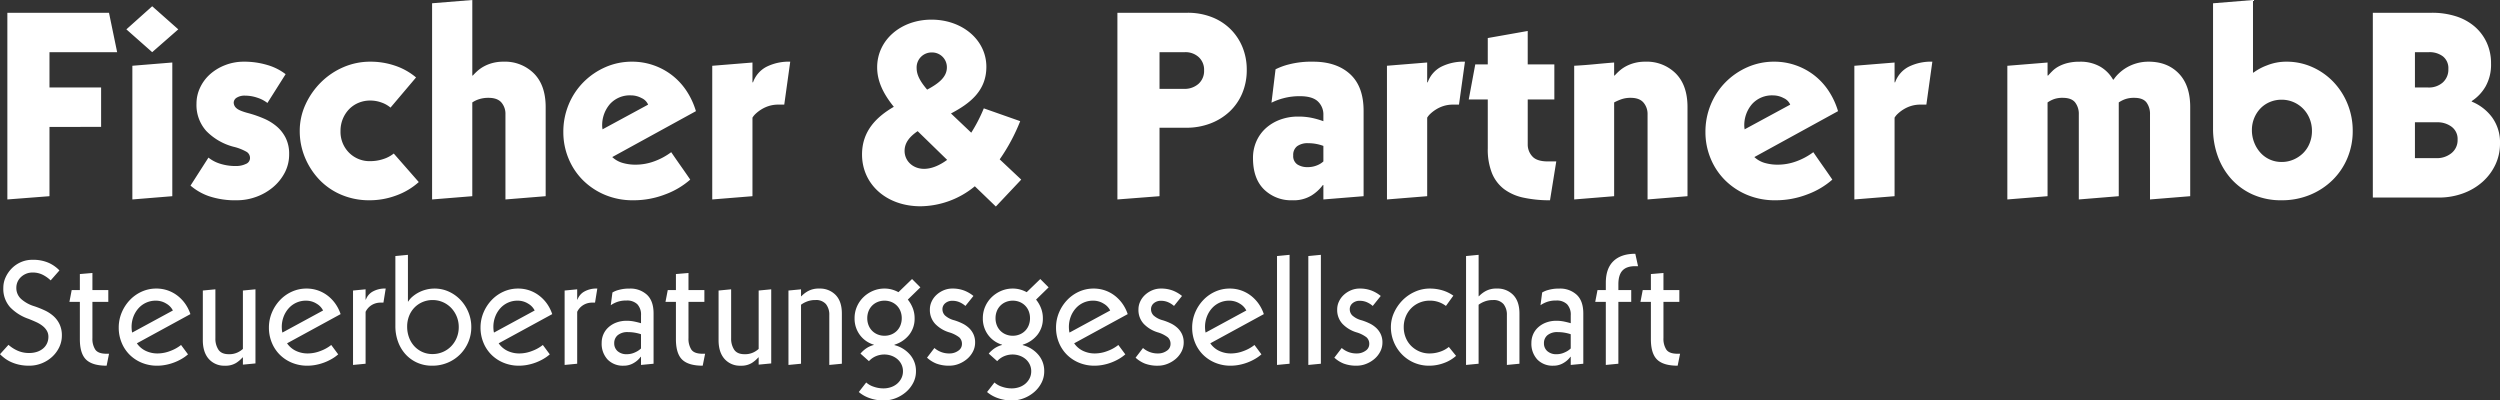
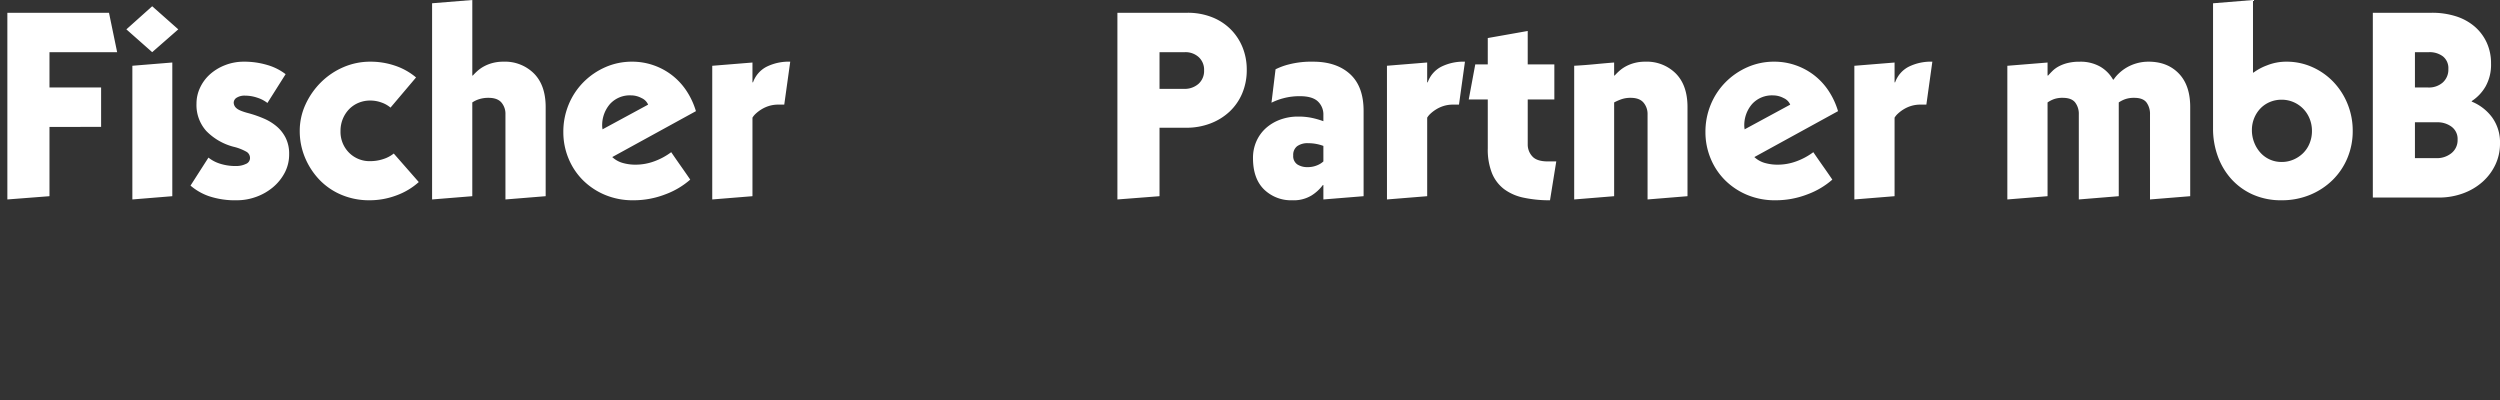
<svg xmlns="http://www.w3.org/2000/svg" width="975.21" height="156.222" viewBox="0 0 975.21 156.222">
  <rect x="0" y="0" width="975.21" height="156.222" fill="#333333" stroke="none" />
  <g id="Gruppe_2" data-name="Gruppe 2" transform="translate(-545.534 -1181.938)">
    <path id="Pfad_1" data-name="Pfad 1" d="M5.406-72.08H45.05l3.18,15.37H21.836v13.78h20.14v15.37H21.836V-.53L5.406.742Zm48.76,20.67,15.582-1.272V-.53L54.166.742ZM61.9-74.624l10.176,9.01L61.9-56.71l-10.07-8.9ZM83.846-15.582A13.877,13.877,0,0,0,88.4-13.2a19.717,19.717,0,0,0,6.148.9,8.794,8.794,0,0,0,3.869-.8,2.481,2.481,0,0,0,1.643-2.279,2.824,2.824,0,0,0-1.219-2.385A19.245,19.245,0,0,0,93.6-19.822,22.927,22.927,0,0,1,83-25.97a15.161,15.161,0,0,1-3.816-10.706,14.442,14.442,0,0,1,1.378-6.148,16.218,16.218,0,0,1,3.816-5.194,19.192,19.192,0,0,1,5.883-3.6A19.937,19.937,0,0,1,97.732-53a31.2,31.2,0,0,1,9.01,1.272,21.56,21.56,0,0,1,7.208,3.6l-7.1,11.236a12.767,12.767,0,0,0-3.975-2.067,14.852,14.852,0,0,0-4.717-.795,5.791,5.791,0,0,0-3.286.795A2.326,2.326,0,0,0,93.7-36.994a2.922,2.922,0,0,0,1.113,2.173q1.113,1.007,4.823,1.961a44.45,44.45,0,0,1,5.883,2.067,19.681,19.681,0,0,1,4.982,3.074,14.2,14.2,0,0,1,3.5,4.505,13.829,13.829,0,0,1,1.325,6.254,15.32,15.32,0,0,1-1.749,7.314,18.832,18.832,0,0,1-4.611,5.671,21.562,21.562,0,0,1-6.519,3.71A21.781,21.781,0,0,1,94.976,1.06,32.116,32.116,0,0,1,84.058-.53,22.191,22.191,0,0,1,76.85-4.664Zm82.044,9.54A26.592,26.592,0,0,1,157.2-.848,29.652,29.652,0,0,1,146.7,1.06a27.662,27.662,0,0,1-11.077-2.173,25.581,25.581,0,0,1-8.586-5.936,28.1,28.1,0,0,1-5.565-8.639,26.668,26.668,0,0,1-2.014-10.282,24.474,24.474,0,0,1,2.226-10.282,29.358,29.358,0,0,1,5.989-8.639,28.174,28.174,0,0,1,8.745-5.936A26.224,26.224,0,0,1,147.022-53a29.542,29.542,0,0,1,9.7,1.59,24.984,24.984,0,0,1,8.109,4.558l-9.964,11.766a11.109,11.109,0,0,0-3.6-2.014,12.764,12.764,0,0,0-4.24-.742,11.8,11.8,0,0,0-4.664.9A11.017,11.017,0,0,0,138.7-34.45a11.918,11.918,0,0,0-2.438,3.763,12.194,12.194,0,0,0-.9,4.717,11.521,11.521,0,0,0,3.286,8.427,11.247,11.247,0,0,0,8.374,3.339A15.973,15.973,0,0,0,152-15a12.749,12.749,0,0,0,4.134-2.173Zm5.194-69.748,15.688-1.272v29.468h.212a21.6,21.6,0,0,1,1.8-1.8,13.52,13.52,0,0,1,2.491-1.749,15.3,15.3,0,0,1,3.339-1.325,16.267,16.267,0,0,1,4.346-.53,15.958,15.958,0,0,1,11.872,4.611q4.558,4.611,4.558,13.091V-.53L199.7.742V-32.436a6.789,6.789,0,0,0-1.59-4.664q-1.59-1.8-4.982-1.8a11.745,11.745,0,0,0-3.71.53,10.283,10.283,0,0,0-2.65,1.272V-.53L171.084.742ZM264.364-17.7q1.8,2.65,3.71,5.353T271.784-7a30.864,30.864,0,0,1-9.646,5.724A34.185,34.185,0,0,1,249.524,1.06,27.875,27.875,0,0,1,238.5-1.06a26.876,26.876,0,0,1-8.586-5.724,25.762,25.762,0,0,1-5.618-8.48,26.668,26.668,0,0,1-2.014-10.282,27.657,27.657,0,0,1,2.067-10.706,26.963,26.963,0,0,1,5.724-8.692,27.685,27.685,0,0,1,8.533-5.883A25.485,25.485,0,0,1,249.1-53a25.141,25.141,0,0,1,8.48,1.431,25.4,25.4,0,0,1,7.261,3.975,25.5,25.5,0,0,1,5.565,6.1,29.6,29.6,0,0,1,3.6,7.791L241.362-15.794a9.9,9.9,0,0,0,4.028,2.279,17.9,17.9,0,0,0,5.088.689,21.049,21.049,0,0,0,7.314-1.325A25.614,25.614,0,0,0,264.364-17.7Zm-26.818-8.9,17.808-9.646A4.917,4.917,0,0,0,252.81-38.8a8.776,8.776,0,0,0-4.134-1.06,10.443,10.443,0,0,0-8.215,3.392,12.58,12.58,0,0,0-3.021,8.692,2.979,2.979,0,0,0,.053.583A2.979,2.979,0,0,1,237.546-26.606Zm42.824-24.8,15.688-1.272v7.738h.212a10.952,10.952,0,0,1,5.194-6.042A19.392,19.392,0,0,1,310.792-53L308.46-36.252h-2.226a12.251,12.251,0,0,0-3.763.53,13.019,13.019,0,0,0-2.915,1.325,13.948,13.948,0,0,0-2.173,1.643,7.149,7.149,0,0,0-1.325,1.59V-.53L280.37.742ZM464.386-42.4a8.141,8.141,0,0,0,5.671-1.961,6.72,6.72,0,0,0,2.173-5.247,6.636,6.636,0,0,0-2.12-5.194,7.627,7.627,0,0,0-5.3-1.908h-9.964V-42.4Zm-25.97-29.68h27.348a25.609,25.609,0,0,1,9.487,1.7,21.223,21.223,0,0,1,7.314,4.717,21.165,21.165,0,0,1,4.664,7.049,23.076,23.076,0,0,1,1.643,8.8,23.165,23.165,0,0,1-1.749,9.116,20.883,20.883,0,0,1-4.876,7.1,22.706,22.706,0,0,1-7.473,4.664,26.026,26.026,0,0,1-9.54,1.7H454.846V-.53L438.416.742Zm80.348,67.2h-.212a16.126,16.126,0,0,1-4.346,4.028A13.35,13.35,0,0,1,506.68,1.06,15.093,15.093,0,0,1,495.6-3.18q-4.293-4.24-4.293-12.19a15.943,15.943,0,0,1,1.325-6.572,15.118,15.118,0,0,1,3.657-5.088,17.181,17.181,0,0,1,5.565-3.339,19.825,19.825,0,0,1,7.049-1.219,25.306,25.306,0,0,1,5.459.53,34.184,34.184,0,0,1,4.4,1.272v-2.332a7.015,7.015,0,0,0-2.173-5.406q-2.173-2.014-6.943-2.014a24.177,24.177,0,0,0-6.466.795,23.664,23.664,0,0,0-4.664,1.749l1.59-13.038A25.975,25.975,0,0,1,505.3-51.94,35.069,35.069,0,0,1,514.736-53q9.116,0,14.416,4.823t5.3,14.363V-.53L518.764.742Zm0-15.264a16.956,16.956,0,0,0-5.936-1.06,6.967,6.967,0,0,0-4.293,1.166A4.233,4.233,0,0,0,507-16.43a3.892,3.892,0,0,0,1.59,3.5,7.116,7.116,0,0,0,4.028,1.06,9.369,9.369,0,0,0,3.657-.689,7.74,7.74,0,0,0,2.491-1.537Zm24.8-31.27,15.688-1.272v7.738h.212a10.952,10.952,0,0,1,5.194-6.042A19.393,19.393,0,0,1,573.99-53l-2.332,16.748h-2.226a12.251,12.251,0,0,0-3.763.53,13.018,13.018,0,0,0-2.915,1.325,13.947,13.947,0,0,0-2.173,1.643,7.149,7.149,0,0,0-1.325,1.59V-.53L543.568.742Zm39.326,13.144h-7.42l2.544-13.674h4.876V-62.222l15.582-2.756V-51.94h10.388v13.674H598.476v17.6a6.765,6.765,0,0,0,1.749,4.558q1.749,2.014,6.1,2.014h3.286L607.168,1.06A47.839,47.839,0,0,1,596.886.053a19.364,19.364,0,0,1-7.632-3.339,14.918,14.918,0,0,1-4.717-6.2,24.915,24.915,0,0,1-1.643-9.7ZM616.6-51.41q3.922-.212,7.791-.583t7.791-.689v5.088h.212a21.61,21.61,0,0,1,1.8-1.8,13.518,13.518,0,0,1,2.491-1.749,15.3,15.3,0,0,1,3.339-1.325,16.267,16.267,0,0,1,4.346-.53,15.959,15.959,0,0,1,11.872,4.611Q660.8-43.778,660.8-35.3V-.53L645.222.742V-32.436a6.837,6.837,0,0,0-1.59-4.611q-1.59-1.855-4.982-1.855a10.761,10.761,0,0,0-3.71.583,20.59,20.59,0,0,0-2.756,1.219V-.53L616.6.742ZM709.882-17.7q1.8,2.65,3.71,5.353T717.3-7a30.864,30.864,0,0,1-9.646,5.724A34.184,34.184,0,0,1,695.042,1.06a27.875,27.875,0,0,1-11.024-2.12,26.875,26.875,0,0,1-8.586-5.724,25.762,25.762,0,0,1-5.618-8.48A26.668,26.668,0,0,1,667.8-25.546a27.657,27.657,0,0,1,2.067-10.706,26.963,26.963,0,0,1,5.724-8.692,27.685,27.685,0,0,1,8.533-5.883A25.485,25.485,0,0,1,694.618-53a25.142,25.142,0,0,1,8.48,1.431,25.4,25.4,0,0,1,7.261,3.975,25.5,25.5,0,0,1,5.565,6.1,29.6,29.6,0,0,1,3.6,7.791L686.88-15.794a9.9,9.9,0,0,0,4.028,2.279,17.9,17.9,0,0,0,5.088.689,21.049,21.049,0,0,0,7.314-1.325A25.615,25.615,0,0,0,709.882-17.7Zm-26.818-8.9,17.808-9.646a4.917,4.917,0,0,0-2.544-2.544,8.776,8.776,0,0,0-4.134-1.06,10.443,10.443,0,0,0-8.215,3.392,12.58,12.58,0,0,0-3.021,8.692,2.978,2.978,0,0,0,.053.583A2.977,2.977,0,0,1,683.064-26.606Zm42.824-24.8,15.688-1.272v7.738h.212a10.952,10.952,0,0,1,5.194-6.042A19.393,19.393,0,0,1,756.31-53l-2.332,16.748h-2.226a12.251,12.251,0,0,0-3.763.53,13.018,13.018,0,0,0-2.915,1.325,13.947,13.947,0,0,0-2.173,1.643,7.149,7.149,0,0,0-1.325,1.59V-.53L725.888.742Zm59.678,0,15.688-1.272v5.088h.212q.742-.848,1.7-1.8a10.684,10.684,0,0,1,2.385-1.749,14.921,14.921,0,0,1,3.445-1.325,18.9,18.9,0,0,1,4.77-.53,15.514,15.514,0,0,1,8,1.908A13.639,13.639,0,0,1,826.8-46h.212a13.561,13.561,0,0,1,2.067-2.438,16.51,16.51,0,0,1,3.021-2.279,16.78,16.78,0,0,1,3.869-1.643A16.731,16.731,0,0,1,840.686-53q7.314,0,11.766,4.611T856.9-35.3V-.53L841.216.742V-32.436a7.466,7.466,0,0,0-1.378-4.664q-1.378-1.8-4.77-1.8a10.3,10.3,0,0,0-3.551.53,10.966,10.966,0,0,0-2.491,1.272V-.53L813.444.742V-32.436a7.273,7.273,0,0,0-1.431-4.664q-1.431-1.8-4.823-1.8a9.849,9.849,0,0,0-3.5.53,11.313,11.313,0,0,0-2.438,1.272V-.53L785.566.742Zm80.242-24.38,15.582-1.272v28.3h.212a21.061,21.061,0,0,1,5.247-2.809A20.084,20.084,0,0,1,894.428-53a24.407,24.407,0,0,1,10.123,2.12,25.994,25.994,0,0,1,8.215,5.777,27.124,27.124,0,0,1,5.512,8.586,27.611,27.611,0,0,1,2.014,10.547,26.993,26.993,0,0,1-2.067,10.547,26.085,26.085,0,0,1-5.777,8.586,27.386,27.386,0,0,1-8.8,5.777,28.654,28.654,0,0,1-11.13,2.12,26.89,26.89,0,0,1-11.183-2.226,24.975,24.975,0,0,1-8.374-6.042,26.864,26.864,0,0,1-5.3-8.9,31.319,31.319,0,0,1-1.855-10.812Zm26.712,61.9a11.6,11.6,0,0,0,4.717-.954A12.192,12.192,0,0,0,901-17.384a11.342,11.342,0,0,0,2.491-3.816,12.592,12.592,0,0,0,.9-4.77,12.592,12.592,0,0,0-.9-4.77A11.94,11.94,0,0,0,901-34.609a11.748,11.748,0,0,0-3.763-2.6,11.6,11.6,0,0,0-4.717-.954,11.531,11.531,0,0,0-4.558.9,11.016,11.016,0,0,0-3.657,2.491A11.918,11.918,0,0,0,881.867-31a12.194,12.194,0,0,0-.9,4.717,13,13,0,0,0,.9,4.823A12.937,12.937,0,0,0,884.3-17.49a10.933,10.933,0,0,0,3.657,2.65A10.978,10.978,0,0,0,892.52-13.886ZM928.136-72.08h23a30.413,30.413,0,0,1,9.434,1.378,20.9,20.9,0,0,1,7.261,3.975,18.3,18.3,0,0,1,4.717,6.254,19.3,19.3,0,0,1,1.7,8.215,17.3,17.3,0,0,1-2.12,8.9,16.833,16.833,0,0,1-5.406,5.724v.212a18.516,18.516,0,0,1,7.95,6.148,16.576,16.576,0,0,1,3.074,10.176,19.116,19.116,0,0,1-1.8,8.268,20.931,20.931,0,0,1-4.982,6.678,23.46,23.46,0,0,1-7.579,4.5A27.21,27.21,0,0,1,953.788,0H928.136Zm24.8,56.71a8.958,8.958,0,0,0,5.883-1.961,6.445,6.445,0,0,0,2.385-5.247,5.912,5.912,0,0,0-2.332-5.035,9.1,9.1,0,0,0-5.618-1.749h-8.692V-15.37Zm-3.18-27.56a8.141,8.141,0,0,0,5.671-1.961,6.72,6.72,0,0,0,2.173-5.247,5.849,5.849,0,0,0-2.12-4.929,8.566,8.566,0,0,0-5.406-1.643h-5.512v13.78Z" transform="translate(543 1259)" fill="#fff" />
-     <path id="Pfad_2" data-name="Pfad 2" d="M4.838-7.552A13.754,13.754,0,0,0,8.054-5.428,10.764,10.764,0,0,0,12.98-4.366a9.466,9.466,0,0,0,2.95-.443,7.161,7.161,0,0,0,2.36-1.268,5.779,5.779,0,0,0,1.563-2.006,5.973,5.973,0,0,0,.561-2.6,4.613,4.613,0,0,0-.59-2.331A6.721,6.721,0,0,0,18.172-14.9a11.7,11.7,0,0,0-2.478-1.5q-1.416-.649-3.068-1.3a18.038,18.038,0,0,1-7.139-4.514A10.7,10.7,0,0,1,2.832-29.8a9.729,9.729,0,0,1,.885-4.071,12.066,12.066,0,0,1,2.39-3.481A11.417,11.417,0,0,1,9.676-39.8a10.948,10.948,0,0,1,4.484-.915A14.949,14.949,0,0,1,20.591-39.5a13.492,13.492,0,0,1,4.13,2.92L21.3-32.686a12.965,12.965,0,0,0-2.861-2.065,8.525,8.525,0,0,0-4.219-1,6.357,6.357,0,0,0-2.566.5,6.728,6.728,0,0,0-2.006,1.328,5.6,5.6,0,0,0-1.3,1.888A5.771,5.771,0,0,0,7.906-29.8,5.732,5.732,0,0,0,9.853-25.37,13.6,13.6,0,0,0,14.927-22.6,37.341,37.341,0,0,1,19-20.975a13.922,13.922,0,0,1,3.422,2.242,10.045,10.045,0,0,1,2.36,3.186,9.984,9.984,0,0,1,.885,4.337,10.506,10.506,0,0,1-1,4.543,12.207,12.207,0,0,1-2.744,3.746A13.14,13.14,0,0,1,17.847-.354,13,13,0,0,1,12.921.59,17.722,17.722,0,0,1,8.909.177,16.043,16.043,0,0,1,5.752-.885,12.9,12.9,0,0,1,3.333-2.331a18.689,18.689,0,0,1-1.8-1.563ZM32.686-24.308H28.615l.885-4.6h3.186v-6.254l4.9-.413v6.667h6.195v4.6H37.583v14.16A7.735,7.735,0,0,0,38.7-5.694q1.121,1.622,4.366,1.622h1L43.129.59q-5.546,0-7.994-2.36T32.686-9.735ZM74.871-3.835a15.382,15.382,0,0,1-2.478,1.77A19.715,19.715,0,0,1,69.413-.649a19.8,19.8,0,0,1-3.245.914A17.265,17.265,0,0,1,62.894.59,15.515,15.515,0,0,1,56.758-.59a14.614,14.614,0,0,1-4.75-3.186A14.189,14.189,0,0,1,48.94-8.5a15.194,15.194,0,0,1-1.091-5.723,15.059,15.059,0,0,1,1.18-5.959,16.054,16.054,0,0,1,3.186-4.867,14.608,14.608,0,0,1,4.661-3.274,13.648,13.648,0,0,1,5.6-1.18,13.452,13.452,0,0,1,4.6.767,13.505,13.505,0,0,1,3.835,2.124,14.506,14.506,0,0,1,2.95,3.156,15.551,15.551,0,0,1,1.947,3.924L54.929-8.142a8.724,8.724,0,0,0,3.393,2.921,10.6,10.6,0,0,0,4.75,1.032,13.641,13.641,0,0,0,4.9-.973,15.052,15.052,0,0,0,4.189-2.331Zm-5.9-17.11A6.4,6.4,0,0,0,66.4-23.629a7.638,7.638,0,0,0-4.1-1.15,8.982,8.982,0,0,0-3.717.767,8.972,8.972,0,0,0-2.979,2.154A10.4,10.4,0,0,0,53.6-18.585a11.256,11.256,0,0,0-.737,4.13q0,.472.059,1.091a5.859,5.859,0,0,0,.177,1.033Zm11.682-7.788,4.9-.472v19.116a7.809,7.809,0,0,0,1.18,4.425q1.18,1.77,4.071,1.77A7.543,7.543,0,0,0,94.252-4.6a8.214,8.214,0,0,0,2.035-1.357V-28.733l4.9-.472V-.295l-4.9.472V-2.655H96.17A11.891,11.891,0,0,1,93.662-.5,7.775,7.775,0,0,1,89.267.59a7.98,7.98,0,0,1-6.284-2.626q-2.33-2.626-2.33-7.345Zm52.805,24.9a15.383,15.383,0,0,1-2.478,1.77A19.716,19.716,0,0,1,128-.649a19.8,19.8,0,0,1-3.245.914,17.264,17.264,0,0,1-3.274.324,15.515,15.515,0,0,1-6.136-1.18,14.614,14.614,0,0,1-4.75-3.186,14.189,14.189,0,0,1-3.068-4.72,15.194,15.194,0,0,1-1.091-5.723,15.059,15.059,0,0,1,1.18-5.959,16.054,16.054,0,0,1,3.186-4.867,14.608,14.608,0,0,1,4.661-3.274,13.648,13.648,0,0,1,5.605-1.18,13.452,13.452,0,0,1,4.6.767,13.505,13.505,0,0,1,3.835,2.124,14.506,14.506,0,0,1,2.95,3.156,15.551,15.551,0,0,1,1.947,3.924L113.516-8.142a8.724,8.724,0,0,0,3.393,2.921,10.6,10.6,0,0,0,4.75,1.032,13.641,13.641,0,0,0,4.9-.973,15.051,15.051,0,0,0,4.189-2.331Zm-5.9-17.11a6.4,6.4,0,0,0-2.566-2.684,7.638,7.638,0,0,0-4.1-1.15,8.982,8.982,0,0,0-3.717.767,8.971,8.971,0,0,0-2.979,2.154,10.4,10.4,0,0,0-2.006,3.274,11.256,11.256,0,0,0-.737,4.13q0,.472.059,1.091a5.858,5.858,0,0,0,.177,1.033Zm11.682-7.788,4.9-.472v4.012h.118a5.879,5.879,0,0,1,2.6-3.1,9.627,9.627,0,0,1,5.133-1.209l-.885,5.487h-1.062a6.658,6.658,0,0,0-2.331.384,6.345,6.345,0,0,0-1.77.973,6.171,6.171,0,0,0-1.18,1.209,5.884,5.884,0,0,0-.619,1.033V-.177l-4.9.472Zm16.52-13.452,4.9-.472v18.231h.118a7.746,7.746,0,0,1,1.652-1.917,13.072,13.072,0,0,1,2.39-1.622,13.244,13.244,0,0,1,2.92-1.121,13.112,13.112,0,0,1,3.3-.413,13.245,13.245,0,0,1,5.546,1.18A14.566,14.566,0,0,1,181.13-25.1a15.522,15.522,0,0,1,3.1,4.779,15.025,15.025,0,0,1,1.15,5.871,14.7,14.7,0,0,1-1.18,5.87,15.149,15.149,0,0,1-3.215,4.779A15.061,15.061,0,0,1,176.174-.59,15.209,15.209,0,0,1,170.156.59a14.069,14.069,0,0,1-6.018-1.239,13.7,13.7,0,0,1-4.513-3.334,14.811,14.811,0,0,1-2.862-4.9,17.464,17.464,0,0,1-1-5.929ZM170.215-3.953a10.151,10.151,0,0,0,4.041-.8A10.014,10.014,0,0,0,177.5-6.962a10.427,10.427,0,0,0,2.183-3.333,10.736,10.736,0,0,0,.8-4.16,10.736,10.736,0,0,0-.8-4.16,10.69,10.69,0,0,0-2.154-3.333,10.063,10.063,0,0,0-3.215-2.242,9.838,9.838,0,0,0-4.042-.826,9.792,9.792,0,0,0-3.953.8,9.653,9.653,0,0,0-3.157,2.183,9.869,9.869,0,0,0-2.065,3.274,11.256,11.256,0,0,0-.738,4.13,11.991,11.991,0,0,0,.708,4.13,10.27,10.27,0,0,0,2.006,3.392,9.639,9.639,0,0,0,3.127,2.3A9.351,9.351,0,0,0,170.215-3.953ZM216-3.835a15.382,15.382,0,0,1-2.478,1.77,19.715,19.715,0,0,1-2.98,1.416A19.8,19.8,0,0,1,207.3.265a17.265,17.265,0,0,1-3.275.324,15.516,15.516,0,0,1-6.136-1.18,14.614,14.614,0,0,1-4.749-3.186,14.188,14.188,0,0,1-3.068-4.72,15.194,15.194,0,0,1-1.092-5.723,15.059,15.059,0,0,1,1.18-5.959,16.055,16.055,0,0,1,3.186-4.867A14.608,14.608,0,0,1,198-28.32a13.648,13.648,0,0,1,5.6-1.18,13.452,13.452,0,0,1,4.6.767,13.505,13.505,0,0,1,3.835,2.124A14.506,14.506,0,0,1,215-23.453a15.551,15.551,0,0,1,1.947,3.924L196.057-8.142a8.724,8.724,0,0,0,3.393,2.921A10.6,10.6,0,0,0,204.2-4.189a13.641,13.641,0,0,0,4.9-.973,15.052,15.052,0,0,0,4.189-2.331Zm-5.9-17.11a6.4,6.4,0,0,0-2.566-2.684,7.638,7.638,0,0,0-4.1-1.15,8.982,8.982,0,0,0-3.717.767,8.972,8.972,0,0,0-2.98,2.154,10.4,10.4,0,0,0-2.006,3.274,11.256,11.256,0,0,0-.738,4.13q0,.472.059,1.091a5.857,5.857,0,0,0,.177,1.033Zm11.682-7.788,4.9-.472v4.012h.118a5.879,5.879,0,0,1,2.6-3.1,9.627,9.627,0,0,1,5.133-1.209l-.885,5.487h-1.062a6.658,6.658,0,0,0-2.331.384,6.345,6.345,0,0,0-1.77.973,6.171,6.171,0,0,0-1.18,1.209,5.884,5.884,0,0,0-.619,1.033V-.177l-4.9.472ZM251.576-2.891h-.118a8.546,8.546,0,0,1-2.6,2.36A7.445,7.445,0,0,1,244.791.59a8.221,8.221,0,0,1-6.254-2.419,9.027,9.027,0,0,1-2.3-6.49,8.283,8.283,0,0,1,.678-3.333,7.956,7.956,0,0,1,1.977-2.743,9.563,9.563,0,0,1,3.1-1.858,11.386,11.386,0,0,1,4.042-.679,14.431,14.431,0,0,1,2.95.3q1.416.3,2.6.649v-3.068a5.89,5.89,0,0,0-1.445-4.336,5.716,5.716,0,0,0-4.219-1.446,10.367,10.367,0,0,0-3.658.561,11.185,11.185,0,0,0-2.478,1.269l.649-4.956a8.824,8.824,0,0,1,2.419-1,14.9,14.9,0,0,1,4.248-.531,9.53,9.53,0,0,1,6.814,2.419q2.567,2.419,2.567,7.257V-.177l-4.9.472Zm0-8.791a14.865,14.865,0,0,0-2.33-.59,15.307,15.307,0,0,0-2.685-.236A5.958,5.958,0,0,0,242.49-11.3a3.963,3.963,0,0,0-1.357,3.1,3.98,3.98,0,0,0,1.327,3.127,5.177,5.177,0,0,0,3.57,1.18,7.469,7.469,0,0,0,3.333-.767,7.6,7.6,0,0,0,2.212-1.475ZM265.2-24.308h-4.071l.885-4.6H265.2v-6.254l4.9-.413v6.667h6.2v4.6h-6.2v14.16a7.735,7.735,0,0,0,1.121,4.455q1.121,1.622,4.366,1.622h1L275.648.59q-5.546,0-7.995-2.36T265.2-9.735Zm16.638-4.425,4.9-.472v19.116a7.809,7.809,0,0,0,1.18,4.425q1.18,1.77,4.071,1.77a7.543,7.543,0,0,0,3.452-.708,8.213,8.213,0,0,0,2.035-1.357V-28.733l4.9-.472V-.295l-4.9.472V-2.655h-.118A11.89,11.89,0,0,1,294.853-.5a7.775,7.775,0,0,1-4.4,1.091,7.98,7.98,0,0,1-6.284-2.626q-2.331-2.626-2.331-7.345Zm27.258,0L314-29.2v2.714h.118a10.82,10.82,0,0,1,2.537-1.976,8.6,8.6,0,0,1,4.484-1.033,8.45,8.45,0,0,1,6.372,2.507q2.419,2.508,2.419,7.227V-.177l-4.9.472V-19.116a6.619,6.619,0,0,0-1.3-4.307,5.021,5.021,0,0,0-4.13-1.593,8.769,8.769,0,0,0-3.333.59A9.557,9.557,0,0,0,314-23.187V-.177l-4.9.472ZM339.427,7.139a8.079,8.079,0,0,0,2.921,1.652,11.464,11.464,0,0,0,3.806.649,9,9,0,0,0,2.921-.472,7.275,7.275,0,0,0,2.419-1.357,6.731,6.731,0,0,0,1.652-2.124,5.983,5.983,0,0,0,.62-2.714,6.041,6.041,0,0,0-.59-2.685,6.328,6.328,0,0,0-1.593-2.065,7.343,7.343,0,0,0-2.33-1.328,8.13,8.13,0,0,0-2.743-.472,8.458,8.458,0,0,0-3.275.649,7.626,7.626,0,0,0-2.743,1.947l-3.3-2.95a11.544,11.544,0,0,1,2.242-2.036,9.68,9.68,0,0,1,2.95-1.327v-.118a10.4,10.4,0,0,1-5.458-3.835,10.671,10.671,0,0,1-2.035-6.49,11.155,11.155,0,0,1,.914-4.514,11.545,11.545,0,0,1,2.508-3.658,12.06,12.06,0,0,1,3.717-2.478,11.364,11.364,0,0,1,4.543-.915,10.586,10.586,0,0,1,2.891.384,12.037,12.037,0,0,1,2.537,1.032l5.31-5.133,3.245,3.245-4.9,4.779A12.508,12.508,0,0,1,357.6-21.83a10.692,10.692,0,0,1,.708,3.894,10.09,10.09,0,0,1-2.154,6.519,11.58,11.58,0,0,1-5.694,3.806v.177a11.806,11.806,0,0,1,6.048,3.717,9.632,9.632,0,0,1,2.331,6.49,9.66,9.66,0,0,1-1.062,4.484,11.963,11.963,0,0,1-2.832,3.6,13.72,13.72,0,0,1-4.042,2.419,12.968,12.968,0,0,1-4.749.885,16.088,16.088,0,0,1-5.281-.885,13.013,13.013,0,0,1-4.336-2.419Zm7.139-18.231a7.009,7.009,0,0,0,2.655-.5,6.411,6.411,0,0,0,2.154-1.416,6.345,6.345,0,0,0,1.416-2.183,7.4,7.4,0,0,0,.5-2.743,7.4,7.4,0,0,0-.5-2.743,6.345,6.345,0,0,0-1.416-2.183,6.411,6.411,0,0,0-2.154-1.416,7.009,7.009,0,0,0-2.655-.5,7.009,7.009,0,0,0-2.655.5,6.411,6.411,0,0,0-2.154,1.416,6.346,6.346,0,0,0-1.416,2.183,7.4,7.4,0,0,0-.5,2.743,7.4,7.4,0,0,0,.5,2.743,6.346,6.346,0,0,0,1.416,2.183,6.411,6.411,0,0,0,2.154,1.416A7.009,7.009,0,0,0,346.566-11.092Zm19.47,4.779a8.628,8.628,0,0,0,5.9,2.124A5.721,5.721,0,0,0,375.3-5.221a3.1,3.1,0,0,0,1.475-2.626,3.387,3.387,0,0,0-1.062-2.625,12.037,12.037,0,0,0-4.012-1.976,12.731,12.731,0,0,1-5.339-3.245,7.921,7.921,0,0,1-2.095-5.723,7.132,7.132,0,0,1,.678-3.009,8.159,8.159,0,0,1,1.888-2.6,9.641,9.641,0,0,1,2.8-1.8,8.641,8.641,0,0,1,3.422-.678,12.648,12.648,0,0,1,4.543.767,13.09,13.09,0,0,1,3.658,2.124l-3.127,3.894a8.758,8.758,0,0,0-2.271-1.445,6.858,6.858,0,0,0-2.8-.561,4.131,4.131,0,0,0-2.8.944,2.992,2.992,0,0,0-1.091,2.36,3.427,3.427,0,0,0,1,2.419,8.647,8.647,0,0,0,3.658,1.888,21.679,21.679,0,0,1,3.009,1.18,10.522,10.522,0,0,1,2.6,1.741,7.982,7.982,0,0,1,1.8,2.448,7.567,7.567,0,0,1,.678,3.3,7.587,7.587,0,0,1-.855,3.54,9.435,9.435,0,0,1-2.271,2.861,11.252,11.252,0,0,1-3.216,1.918,9.84,9.84,0,0,1-3.628.708,13.844,13.844,0,0,1-5.163-.826,11.855,11.855,0,0,1-3.629-2.3ZM389.459,7.139a8.079,8.079,0,0,0,2.921,1.652,11.464,11.464,0,0,0,3.806.649,9,9,0,0,0,2.921-.472,7.275,7.275,0,0,0,2.419-1.357,6.731,6.731,0,0,0,1.652-2.124,5.983,5.983,0,0,0,.62-2.714,6.041,6.041,0,0,0-.59-2.685,6.328,6.328,0,0,0-1.593-2.065,7.343,7.343,0,0,0-2.33-1.328,8.13,8.13,0,0,0-2.743-.472,8.458,8.458,0,0,0-3.275.649,7.626,7.626,0,0,0-2.743,1.947l-3.3-2.95a11.544,11.544,0,0,1,2.242-2.036,9.68,9.68,0,0,1,2.95-1.327v-.118a10.4,10.4,0,0,1-5.458-3.835,10.671,10.671,0,0,1-2.035-6.49,11.155,11.155,0,0,1,.914-4.514,11.545,11.545,0,0,1,2.508-3.658,12.06,12.06,0,0,1,3.717-2.478A11.364,11.364,0,0,1,396.6-29.5a10.586,10.586,0,0,1,2.891.384,12.037,12.037,0,0,1,2.537,1.032l5.31-5.133,3.245,3.245-4.9,4.779a12.508,12.508,0,0,1,1.947,3.363,10.692,10.692,0,0,1,.708,3.894,10.09,10.09,0,0,1-2.154,6.519,11.58,11.58,0,0,1-5.694,3.806v.177a11.806,11.806,0,0,1,6.048,3.717,9.632,9.632,0,0,1,2.331,6.49,9.66,9.66,0,0,1-1.062,4.484,11.963,11.963,0,0,1-2.832,3.6,13.72,13.72,0,0,1-4.042,2.419,12.968,12.968,0,0,1-4.749.885,16.088,16.088,0,0,1-5.281-.885,13.013,13.013,0,0,1-4.336-2.419ZM396.6-11.092a7.009,7.009,0,0,0,2.655-.5,6.411,6.411,0,0,0,2.154-1.416,6.345,6.345,0,0,0,1.416-2.183,7.4,7.4,0,0,0,.5-2.743,7.4,7.4,0,0,0-.5-2.743,6.345,6.345,0,0,0-1.416-2.183,6.411,6.411,0,0,0-2.154-1.416,7.009,7.009,0,0,0-2.655-.5,7.009,7.009,0,0,0-2.655.5,6.411,6.411,0,0,0-2.154,1.416,6.346,6.346,0,0,0-1.416,2.183,7.4,7.4,0,0,0-.5,2.743,7.4,7.4,0,0,0,.5,2.743,6.346,6.346,0,0,0,1.416,2.183,6.411,6.411,0,0,0,2.154,1.416A7.009,7.009,0,0,0,396.6-11.092Zm43.9,7.257a15.383,15.383,0,0,1-2.478,1.77,19.716,19.716,0,0,1-2.979,1.416,19.8,19.8,0,0,1-3.245.914,17.265,17.265,0,0,1-3.275.324,15.515,15.515,0,0,1-6.136-1.18,14.614,14.614,0,0,1-4.75-3.186,14.189,14.189,0,0,1-3.068-4.72,15.194,15.194,0,0,1-1.091-5.723,15.059,15.059,0,0,1,1.18-5.959,16.054,16.054,0,0,1,3.186-4.867A14.608,14.608,0,0,1,422.5-28.32,13.648,13.648,0,0,1,428.1-29.5a13.452,13.452,0,0,1,4.6.767,13.5,13.5,0,0,1,3.835,2.124,14.506,14.506,0,0,1,2.95,3.156,15.55,15.55,0,0,1,1.947,3.924L420.552-8.142a8.724,8.724,0,0,0,3.393,2.921,10.6,10.6,0,0,0,4.749,1.032,13.641,13.641,0,0,0,4.9-.973,15.052,15.052,0,0,0,4.189-2.331Zm-5.9-17.11a6.4,6.4,0,0,0-2.566-2.684,7.638,7.638,0,0,0-4.1-1.15,8.982,8.982,0,0,0-3.717.767,8.972,8.972,0,0,0-2.979,2.154,10.4,10.4,0,0,0-2.006,3.274,11.256,11.256,0,0,0-.738,4.13q0,.472.059,1.091a5.861,5.861,0,0,0,.177,1.033ZM447.4-6.313a8.628,8.628,0,0,0,5.9,2.124,5.721,5.721,0,0,0,3.363-1.032,3.1,3.1,0,0,0,1.475-2.626,3.387,3.387,0,0,0-1.062-2.625,12.037,12.037,0,0,0-4.012-1.976,12.731,12.731,0,0,1-5.339-3.245,7.921,7.921,0,0,1-2.095-5.723,7.132,7.132,0,0,1,.678-3.009,8.159,8.159,0,0,1,1.888-2.6,9.641,9.641,0,0,1,2.8-1.8,8.641,8.641,0,0,1,3.422-.678,12.648,12.648,0,0,1,4.543.767,13.09,13.09,0,0,1,3.658,2.124l-3.127,3.894a8.758,8.758,0,0,0-2.271-1.445,6.858,6.858,0,0,0-2.8-.561,4.131,4.131,0,0,0-2.8.944,2.992,2.992,0,0,0-1.091,2.36,3.427,3.427,0,0,0,1,2.419,8.647,8.647,0,0,0,3.658,1.888,21.679,21.679,0,0,1,3.009,1.18,10.522,10.522,0,0,1,2.6,1.741,7.982,7.982,0,0,1,1.8,2.448,7.567,7.567,0,0,1,.678,3.3,7.587,7.587,0,0,1-.855,3.54,9.435,9.435,0,0,1-2.271,2.861,11.252,11.252,0,0,1-3.216,1.918A9.84,9.84,0,0,1,453.3.59a13.844,13.844,0,0,1-5.163-.826,11.855,11.855,0,0,1-3.629-2.3Zm46.2,2.478a15.381,15.381,0,0,1-2.478,1.77,19.716,19.716,0,0,1-2.979,1.416,19.8,19.8,0,0,1-3.245.914,17.265,17.265,0,0,1-3.275.324,15.515,15.515,0,0,1-6.136-1.18,14.614,14.614,0,0,1-4.75-3.186,14.189,14.189,0,0,1-3.068-4.72,15.194,15.194,0,0,1-1.091-5.723,15.059,15.059,0,0,1,1.18-5.959,16.054,16.054,0,0,1,3.186-4.867A14.608,14.608,0,0,1,475.6-28.32,13.648,13.648,0,0,1,481.2-29.5a13.452,13.452,0,0,1,4.6.767,13.5,13.5,0,0,1,3.835,2.124,14.506,14.506,0,0,1,2.95,3.156,15.551,15.551,0,0,1,1.947,3.924L473.652-8.142a8.724,8.724,0,0,0,3.392,2.921,10.6,10.6,0,0,0,4.75,1.032,13.641,13.641,0,0,0,4.9-.973,15.052,15.052,0,0,0,4.189-2.331Zm-5.9-17.11a6.4,6.4,0,0,0-2.566-2.684,7.638,7.638,0,0,0-4.1-1.15,8.982,8.982,0,0,0-3.717.767,8.972,8.972,0,0,0-2.979,2.154,10.4,10.4,0,0,0-2.006,3.274,11.256,11.256,0,0,0-.738,4.13q0,.472.059,1.091a5.861,5.861,0,0,0,.177,1.033Zm11.977-21.24,4.9-.472V-.177l-4.9.472Zm12.213,0,4.9-.472V-.177l-4.9.472ZM524.923-6.313a8.628,8.628,0,0,0,5.9,2.124,5.721,5.721,0,0,0,3.363-1.032,3.1,3.1,0,0,0,1.475-2.626,3.387,3.387,0,0,0-1.062-2.625,12.037,12.037,0,0,0-4.012-1.976,12.731,12.731,0,0,1-5.339-3.245,7.921,7.921,0,0,1-2.095-5.723,7.132,7.132,0,0,1,.679-3.009,8.159,8.159,0,0,1,1.888-2.6,9.64,9.64,0,0,1,2.8-1.8,8.641,8.641,0,0,1,3.422-.678,12.648,12.648,0,0,1,4.543.767,13.089,13.089,0,0,1,3.658,2.124l-3.127,3.894a8.757,8.757,0,0,0-2.272-1.445,6.858,6.858,0,0,0-2.8-.561,4.131,4.131,0,0,0-2.8.944,2.992,2.992,0,0,0-1.091,2.36,3.427,3.427,0,0,0,1,2.419,8.647,8.647,0,0,0,3.658,1.888,21.681,21.681,0,0,1,3.009,1.18,10.521,10.521,0,0,1,2.6,1.741,7.981,7.981,0,0,1,1.8,2.448,7.567,7.567,0,0,1,.679,3.3,7.587,7.587,0,0,1-.856,3.54,9.434,9.434,0,0,1-2.271,2.861,11.253,11.253,0,0,1-3.216,1.918,9.84,9.84,0,0,1-3.628.708,13.844,13.844,0,0,1-5.163-.826,11.856,11.856,0,0,1-3.628-2.3Zm44.6,3.068a14.331,14.331,0,0,1-4.75,2.8A16.354,16.354,0,0,1,559.084.59a14.67,14.67,0,0,1-6.107-1.239,14.77,14.77,0,0,1-4.72-3.334,15.207,15.207,0,0,1-3.068-4.809,15.041,15.041,0,0,1-1.091-5.664,13.489,13.489,0,0,1,1.239-5.664,16.626,16.626,0,0,1,3.3-4.809,15.739,15.739,0,0,1,4.838-3.333,14.022,14.022,0,0,1,5.782-1.239,17.325,17.325,0,0,1,4.867.678,14.5,14.5,0,0,1,4.336,2.094l-2.891,4.012a10.135,10.135,0,0,0-6.313-2.065,10.151,10.151,0,0,0-4.042.8A9.906,9.906,0,0,0,552-21.8a10.013,10.013,0,0,0-2.124,3.274,10.712,10.712,0,0,0-.767,4.071,10.712,10.712,0,0,0,.767,4.071A9.682,9.682,0,0,0,552-7.139a10.237,10.237,0,0,0,3.186,2.154,9.94,9.94,0,0,0,4.012.8,12.628,12.628,0,0,0,4.071-.679A10.575,10.575,0,0,0,566.7-6.726Zm3.894-38.94,4.9-.472v16.166h.118a10.821,10.821,0,0,1,2.537-1.976,8.6,8.6,0,0,1,4.484-1.033,8.45,8.45,0,0,1,6.372,2.507q2.419,2.508,2.419,7.227V-.177l-4.9.472V-19.116a6.619,6.619,0,0,0-1.3-4.307,5.021,5.021,0,0,0-4.13-1.593,8.769,8.769,0,0,0-3.333.59,9.555,9.555,0,0,0-2.271,1.239V-.177l-4.9.472ZM614.249-2.891h-.118a8.546,8.546,0,0,1-2.6,2.36A7.445,7.445,0,0,1,607.464.59a8.221,8.221,0,0,1-6.254-2.419,9.027,9.027,0,0,1-2.3-6.49,8.283,8.283,0,0,1,.678-3.333,7.956,7.956,0,0,1,1.977-2.743,9.564,9.564,0,0,1,3.1-1.858,11.386,11.386,0,0,1,4.042-.679,14.43,14.43,0,0,1,2.95.3q1.416.3,2.6.649v-3.068a5.89,5.89,0,0,0-1.445-4.336,5.716,5.716,0,0,0-4.219-1.446,10.367,10.367,0,0,0-3.658.561,11.185,11.185,0,0,0-2.478,1.269l.649-4.956a8.825,8.825,0,0,1,2.419-1,14.9,14.9,0,0,1,4.248-.531,9.53,9.53,0,0,1,6.815,2.419q2.566,2.419,2.567,7.257V-.177l-4.9.472Zm0-8.791a14.864,14.864,0,0,0-2.331-.59,15.306,15.306,0,0,0-2.684-.236,5.958,5.958,0,0,0-4.071,1.209,3.963,3.963,0,0,0-1.357,3.1,3.98,3.98,0,0,0,1.328,3.127,5.177,5.177,0,0,0,3.57,1.18,7.469,7.469,0,0,0,3.333-.767,7.6,7.6,0,0,0,2.212-1.475Zm13.688-12.626h-4.13l.885-4.6h3.245v-2.832q0-5.605,2.979-8.467t8.526-2.861l1.062,4.838h-1.121q-3.363,0-4.956,1.711t-1.593,5.369v2.242h5.015v4.6h-5.015V-.177l-4.9.472Zm17.582,0h-4.071l.885-4.6h3.186v-6.254l4.9-.413v6.667h6.2v4.6h-6.2v14.16a7.735,7.735,0,0,0,1.121,4.455q1.121,1.622,4.366,1.622h1L655.962.59q-5.546,0-7.995-2.36t-2.448-7.965Z" transform="translate(544 1324)" fill="#fff" />
-     <path id="Pfad_3" data-name="Pfad 3" d="M64.9-9l-8.4-7.9a72.8,72.8,0,0,0,8-14.9l-14.2-5a60.486,60.486,0,0,1-4.9,9.5l-7.9-7.5c7.2-3.8,13.8-8.7,13.8-18.2,0-10.5-9.4-18.4-21.4-18.4S8.7-63.4,8.7-52.8c0,5.2,2.2,10.1,6.5,15.4C8.5-33.5,2.8-28,2.8-18.8,2.8-7.2,12.3,1.4,25.6,1.4A33.827,33.827,0,0,0,46.8-6.4L55,1.5ZM30-58.6a5.764,5.764,0,0,1,5.9,5.8c0,3.8-3.2,6.3-7.7,8.7-2.9-3.4-4.1-5.9-4.1-8.4A5.836,5.836,0,0,1,30-58.6ZM27-13.2c-4.4,0-7.6-3.1-7.6-7,0-3.2,2-5.6,5.1-7.7L36-16.7C33-14.5,29.9-13.2,27-13.2Z" transform="translate(879 1261)" fill="#fff" />
  </g>
</svg>